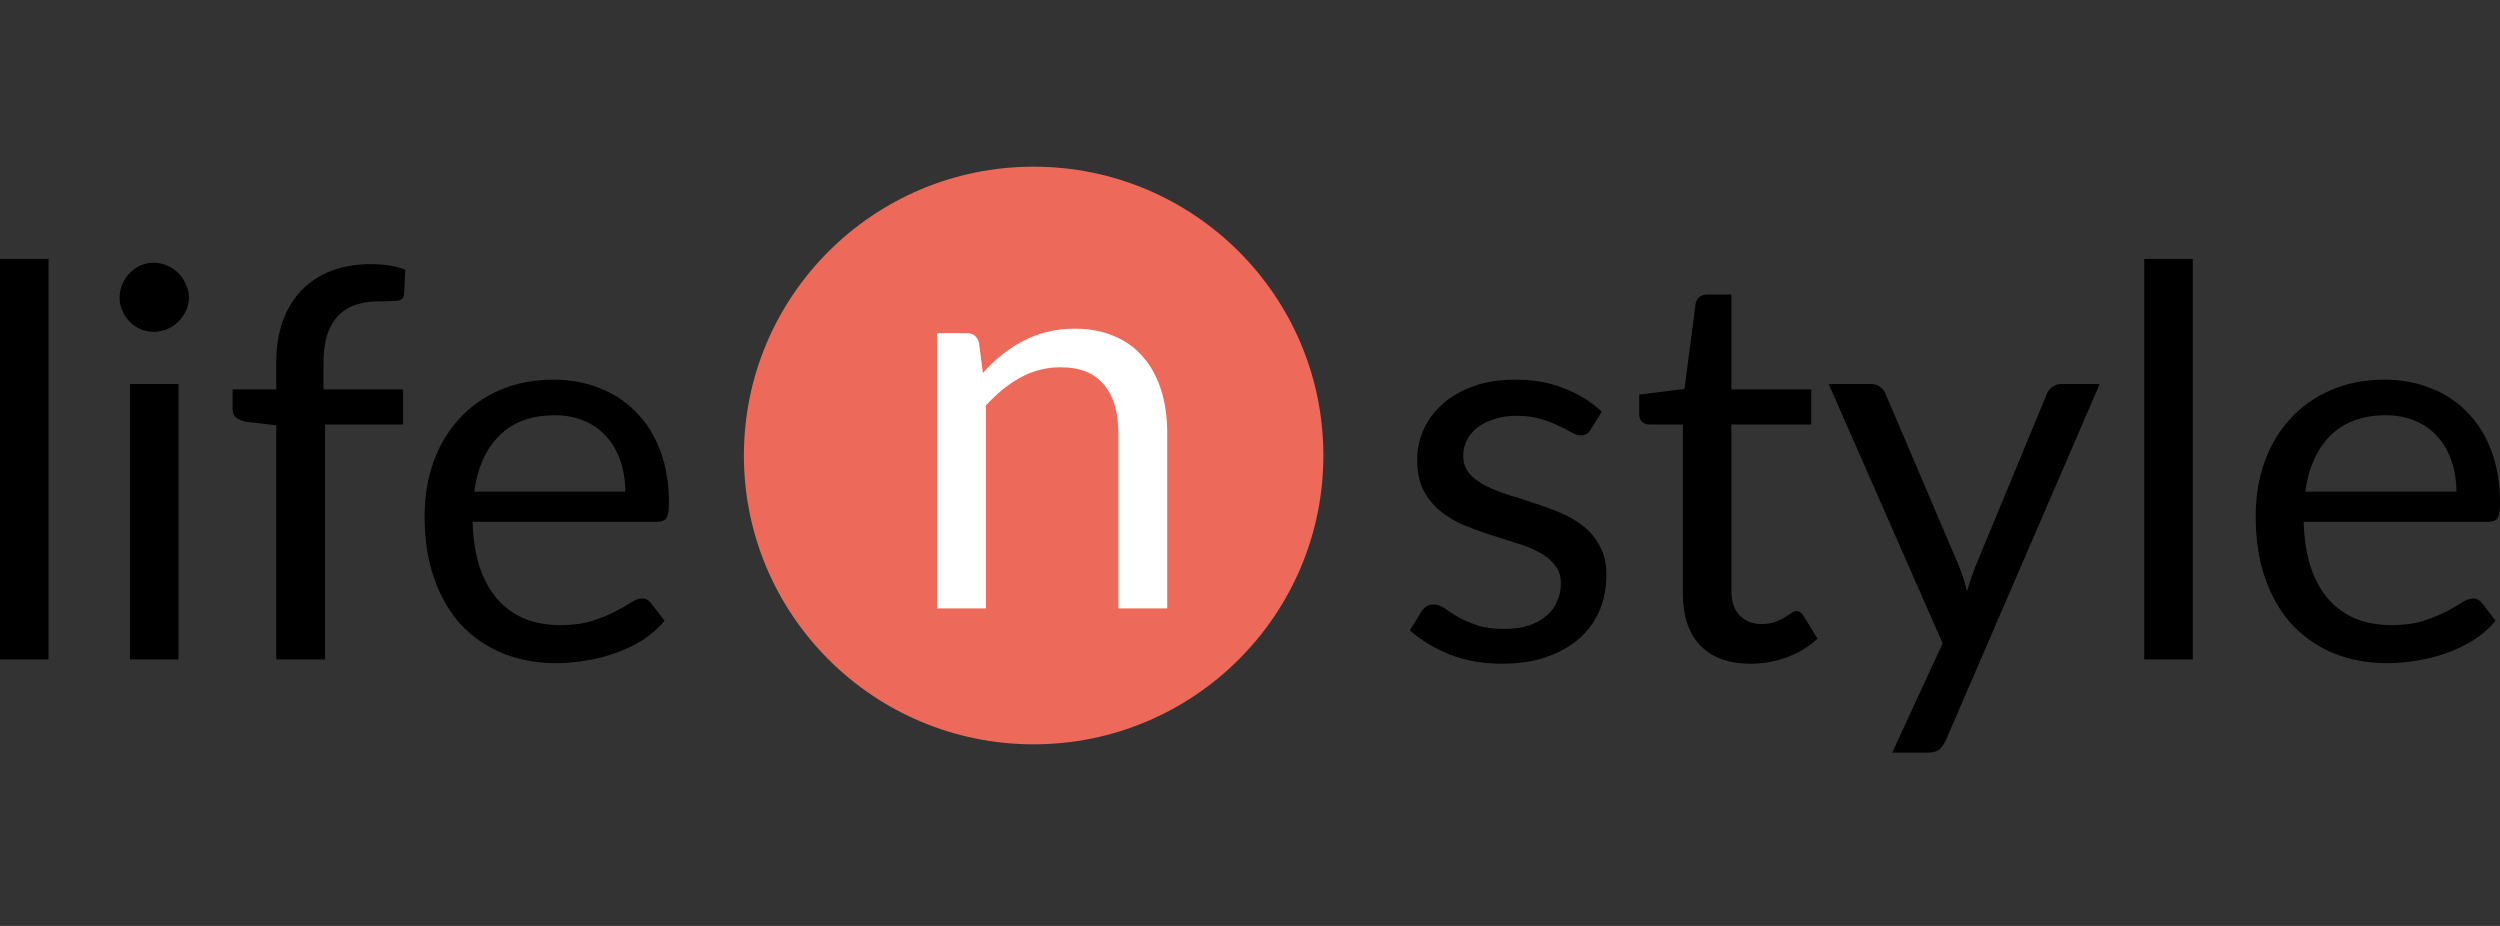
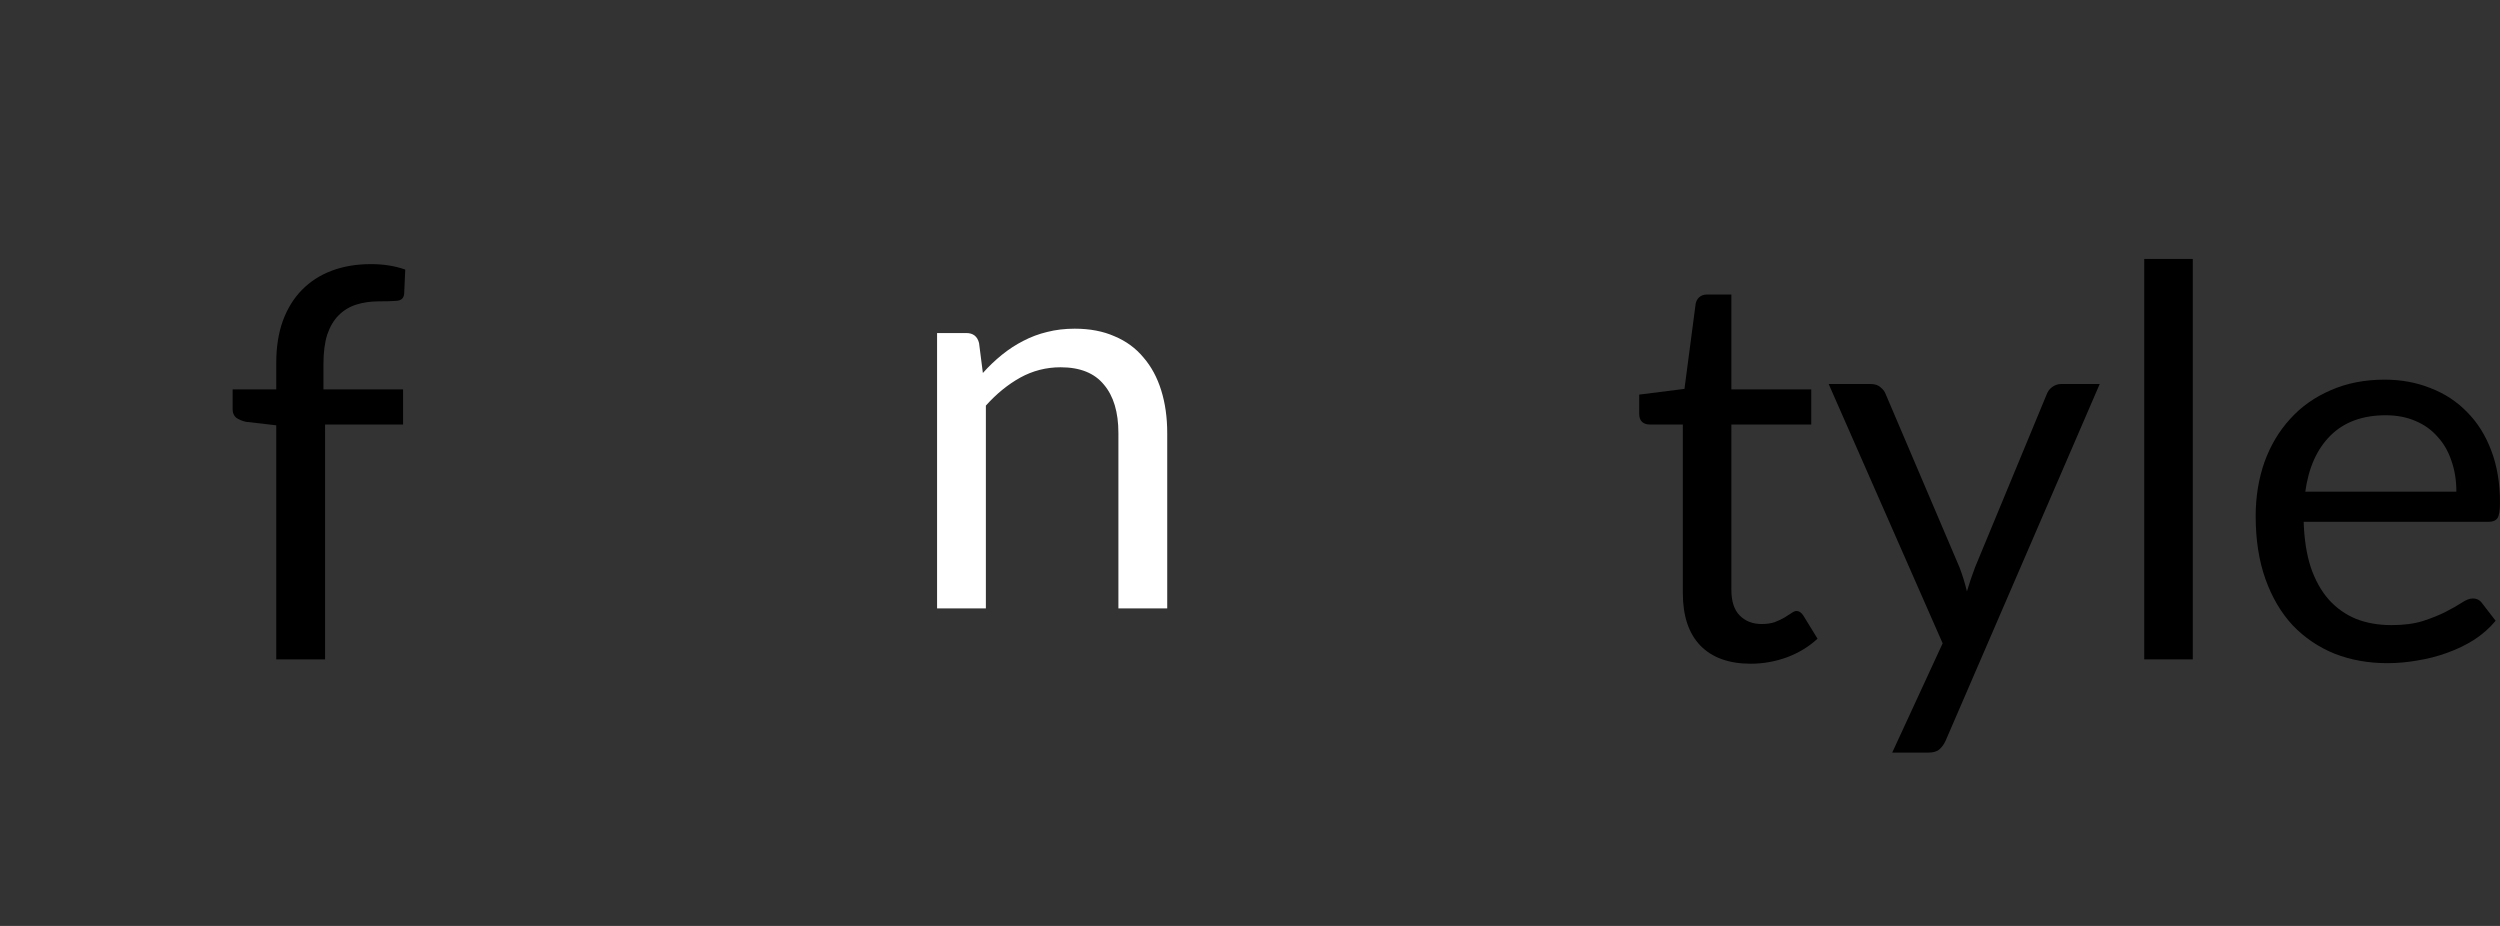
<svg xmlns="http://www.w3.org/2000/svg" width="135" height="50" viewBox="0 0 135 50" fill="none">
  <rect x="0" y="0" width="135" height="50" fill="#333333" stroke="none" />
  <title>lifenstyle.net</title>
  <desc>{altText}</desc>
-   <path d="M2.621 13.983V35.606H0V13.983H2.621Z" fill="black" />
-   <path d="M9.64 20.736V35.606H7.019V20.736H9.64ZM10.2 16.068C10.2 16.322 10.146 16.562 10.037 16.787C9.939 17.003 9.802 17.198 9.625 17.374C9.458 17.541 9.257 17.673 9.021 17.771C8.796 17.869 8.555 17.918 8.3 17.918C8.045 17.918 7.804 17.869 7.578 17.771C7.362 17.673 7.171 17.541 7.004 17.374C6.837 17.198 6.705 17.003 6.607 16.787C6.508 16.562 6.459 16.322 6.459 16.068C6.459 15.813 6.508 15.574 6.607 15.349C6.705 15.114 6.837 14.913 7.004 14.747C7.171 14.571 7.362 14.434 7.578 14.336C7.804 14.238 8.045 14.189 8.3 14.189C8.555 14.189 8.796 14.238 9.021 14.336C9.257 14.434 9.458 14.571 9.625 14.747C9.802 14.913 9.939 15.114 10.037 15.349C10.146 15.574 10.2 15.813 10.2 16.068Z" fill="black" />
  <path d="M14.918 35.606V22.967L13.269 22.776C13.063 22.727 12.891 22.654 12.754 22.556C12.626 22.448 12.562 22.297 12.562 22.101V21.029H14.918V19.591C14.918 18.739 15.036 17.986 15.272 17.33C15.517 16.665 15.861 16.107 16.303 15.657C16.754 15.197 17.294 14.85 17.922 14.615C18.551 14.38 19.258 14.262 20.043 14.262C20.71 14.262 21.324 14.36 21.884 14.556L21.825 15.862C21.805 16.097 21.672 16.224 21.427 16.244C21.192 16.264 20.872 16.273 20.47 16.273C20.018 16.273 19.606 16.332 19.233 16.45C18.87 16.567 18.556 16.758 18.291 17.022C18.026 17.286 17.819 17.634 17.672 18.064C17.535 18.495 17.466 19.028 17.466 19.664V21.029H21.766V22.923H17.554V35.606H14.918Z" fill="black" />
-   <path d="M33.766 26.549C33.766 25.942 33.678 25.389 33.501 24.89C33.334 24.381 33.084 23.946 32.75 23.584C32.426 23.212 32.029 22.928 31.558 22.732C31.086 22.527 30.551 22.424 29.953 22.424C28.696 22.424 27.7 22.791 26.963 23.525C26.237 24.249 25.785 25.257 25.609 26.549H33.766ZM35.887 33.521C35.563 33.913 35.175 34.255 34.724 34.549C34.272 34.833 33.786 35.068 33.266 35.253C32.755 35.439 32.225 35.576 31.675 35.664C31.126 35.762 30.581 35.811 30.041 35.811C29.01 35.811 28.058 35.64 27.184 35.297C26.32 34.945 25.569 34.436 24.931 33.771C24.303 33.096 23.812 32.264 23.459 31.275C23.105 30.287 22.929 29.152 22.929 27.87C22.929 26.833 23.086 25.864 23.4 24.963C23.724 24.063 24.185 23.285 24.784 22.63C25.383 21.964 26.114 21.445 26.978 21.073C27.842 20.692 28.814 20.501 29.894 20.501C30.787 20.501 31.611 20.653 32.367 20.956C33.133 21.25 33.791 21.68 34.341 22.248C34.9 22.806 35.337 23.5 35.651 24.332C35.965 25.154 36.122 26.094 36.122 27.151C36.122 27.562 36.078 27.836 35.99 27.973C35.901 28.11 35.735 28.178 35.489 28.178H25.52C25.55 29.118 25.677 29.935 25.903 30.63C26.139 31.324 26.463 31.907 26.875 32.376C27.287 32.836 27.778 33.184 28.348 33.419C28.917 33.644 29.555 33.756 30.262 33.756C30.919 33.756 31.484 33.683 31.955 33.536C32.436 33.379 32.849 33.213 33.192 33.037C33.536 32.861 33.82 32.699 34.046 32.553C34.282 32.396 34.483 32.318 34.65 32.318C34.866 32.318 35.033 32.401 35.151 32.567L35.887 33.521Z" fill="black" />
-   <path d="M71.462 24.596C71.462 33.21 64.457 40.193 55.816 40.193C47.175 40.193 40.17 33.21 40.17 24.596C40.17 15.983 47.175 9 55.816 9C64.457 9 71.462 15.983 71.462 24.596Z" fill="#ED6A5A" />
  <path d="M53.075 20.141C53.399 19.779 53.743 19.451 54.106 19.158C54.469 18.864 54.852 18.615 55.255 18.409C55.667 18.194 56.099 18.032 56.55 17.925C57.012 17.807 57.508 17.749 58.038 17.749C58.853 17.749 59.569 17.886 60.188 18.16C60.816 18.424 61.336 18.806 61.748 19.305C62.171 19.794 62.49 20.386 62.706 21.081C62.922 21.776 63.03 22.544 63.03 23.385V32.853H60.394V23.385C60.394 22.26 60.134 21.389 59.613 20.773C59.103 20.146 58.322 19.833 57.272 19.833C56.496 19.833 55.77 20.019 55.093 20.391C54.425 20.763 53.807 21.267 53.237 21.903V32.853H50.602V17.984H52.177C52.55 17.984 52.781 18.165 52.869 18.527L53.075 20.141Z" fill="white" />
-   <path d="M85.907 23.187C85.789 23.403 85.608 23.51 85.362 23.51C85.215 23.51 85.048 23.456 84.862 23.349C84.675 23.241 84.444 23.124 84.169 22.996C83.904 22.859 83.585 22.737 83.212 22.63C82.839 22.512 82.397 22.453 81.887 22.453C81.445 22.453 81.048 22.512 80.694 22.63C80.341 22.737 80.037 22.889 79.781 23.084C79.536 23.28 79.344 23.51 79.207 23.774C79.079 24.029 79.016 24.308 79.016 24.611C79.016 24.993 79.124 25.311 79.34 25.565C79.565 25.82 79.86 26.04 80.223 26.226C80.586 26.412 80.999 26.578 81.46 26.725C81.921 26.862 82.393 27.014 82.874 27.18C83.364 27.337 83.841 27.513 84.302 27.708C84.763 27.904 85.176 28.149 85.539 28.442C85.902 28.736 86.192 29.098 86.408 29.529C86.633 29.949 86.746 30.458 86.746 31.055C86.746 31.74 86.624 32.376 86.378 32.964C86.133 33.541 85.77 34.045 85.288 34.475C84.808 34.896 84.219 35.229 83.522 35.474C82.825 35.718 82.019 35.841 81.107 35.841C80.066 35.841 79.124 35.674 78.279 35.342C77.435 34.999 76.719 34.563 76.129 34.035L76.748 33.037C76.826 32.91 76.92 32.812 77.028 32.743C77.136 32.675 77.273 32.641 77.44 32.641C77.617 32.641 77.803 32.709 77.999 32.846C78.196 32.983 78.431 33.135 78.706 33.301C78.991 33.468 79.335 33.619 79.737 33.756C80.14 33.893 80.64 33.962 81.239 33.962C81.75 33.962 82.196 33.898 82.579 33.771C82.962 33.634 83.281 33.453 83.536 33.228C83.791 33.003 83.978 32.743 84.096 32.45C84.223 32.156 84.287 31.843 84.287 31.51C84.287 31.099 84.174 30.762 83.948 30.497C83.733 30.223 83.443 29.993 83.08 29.808C82.716 29.612 82.299 29.445 81.828 29.308C81.367 29.162 80.891 29.01 80.4 28.853C79.919 28.697 79.443 28.521 78.971 28.325C78.51 28.119 78.098 27.865 77.734 27.562C77.371 27.258 77.077 26.886 76.851 26.446C76.635 25.996 76.527 25.453 76.527 24.817C76.527 24.249 76.645 23.706 76.88 23.187C77.116 22.659 77.46 22.199 77.911 21.807C78.363 21.406 78.917 21.088 79.575 20.853C80.233 20.618 80.984 20.501 81.828 20.501C82.81 20.501 83.688 20.658 84.464 20.971C85.249 21.274 85.927 21.695 86.496 22.233L85.907 23.187Z" fill="black" />
  <path d="M94.539 35.841C93.361 35.841 92.453 35.513 91.815 34.857C91.187 34.201 90.873 33.257 90.873 32.024V22.923H89.076C88.919 22.923 88.787 22.879 88.679 22.791C88.571 22.693 88.517 22.546 88.517 22.351V21.308L90.961 21L91.565 16.406C91.594 16.259 91.658 16.141 91.756 16.053C91.864 15.955 92.002 15.906 92.169 15.906H93.494V21.029H97.808V22.923H93.494V31.848C93.494 32.474 93.646 32.939 93.95 33.242C94.255 33.546 94.647 33.697 95.128 33.697C95.403 33.697 95.639 33.663 95.835 33.595C96.041 33.516 96.218 33.433 96.365 33.345C96.513 33.257 96.635 33.179 96.734 33.11C96.841 33.032 96.935 32.993 97.013 32.993C97.151 32.993 97.273 33.076 97.381 33.242L98.147 34.49C97.695 34.911 97.151 35.244 96.513 35.488C95.874 35.723 95.217 35.841 94.539 35.841Z" fill="black" />
  <path d="M113.385 20.736L105.065 39.995C104.977 40.191 104.864 40.347 104.726 40.465C104.599 40.582 104.397 40.641 104.123 40.641H102.179L104.903 34.74L98.748 20.736H101.016C101.241 20.736 101.418 20.795 101.546 20.912C101.683 21.02 101.776 21.142 101.825 21.279L105.816 30.644C105.973 31.055 106.106 31.486 106.214 31.936C106.351 31.476 106.498 31.041 106.655 30.63L110.528 21.279C110.587 21.122 110.685 20.995 110.823 20.897C110.97 20.79 111.132 20.736 111.308 20.736H113.385Z" fill="black" />
  <path d="M118.41 13.983V35.606H115.789V13.983H118.41Z" fill="black" />
  <path d="M132.644 26.549C132.644 25.942 132.556 25.389 132.379 24.89C132.212 24.381 131.962 23.946 131.628 23.584C131.304 23.212 130.906 22.928 130.435 22.732C129.964 22.527 129.429 22.424 128.83 22.424C127.574 22.424 126.577 22.791 125.841 23.525C125.114 24.249 124.663 25.257 124.486 26.549H132.644ZM134.764 33.521C134.44 33.913 134.053 34.255 133.601 34.549C133.15 34.833 132.664 35.068 132.143 35.253C131.633 35.439 131.103 35.576 130.553 35.664C130.003 35.762 129.458 35.811 128.918 35.811C127.888 35.811 126.935 35.64 126.062 35.297C125.198 34.945 124.447 34.436 123.809 33.771C123.181 33.096 122.69 32.264 122.336 31.275C121.983 30.287 121.806 29.152 121.806 27.87C121.806 26.833 121.963 25.864 122.277 24.963C122.601 24.063 123.063 23.285 123.662 22.63C124.26 21.964 124.992 21.445 125.856 21.073C126.72 20.692 127.691 20.501 128.771 20.501C129.665 20.501 130.489 20.653 131.245 20.956C132.011 21.25 132.669 21.68 133.218 22.248C133.778 22.806 134.215 23.5 134.529 24.332C134.843 25.154 135 26.094 135 27.151C135 27.562 134.956 27.836 134.867 27.973C134.779 28.11 134.612 28.178 134.367 28.178H124.398C124.427 29.118 124.555 29.935 124.781 30.63C125.016 31.324 125.34 31.907 125.753 32.376C126.165 32.836 126.656 33.184 127.225 33.419C127.794 33.644 128.433 33.756 129.139 33.756C129.797 33.756 130.362 33.683 130.833 33.536C131.314 33.379 131.726 33.213 132.07 33.037C132.413 32.861 132.698 32.699 132.924 32.553C133.159 32.396 133.361 32.318 133.527 32.318C133.743 32.318 133.91 32.401 134.028 32.567L134.764 33.521Z" fill="black" />
</svg>